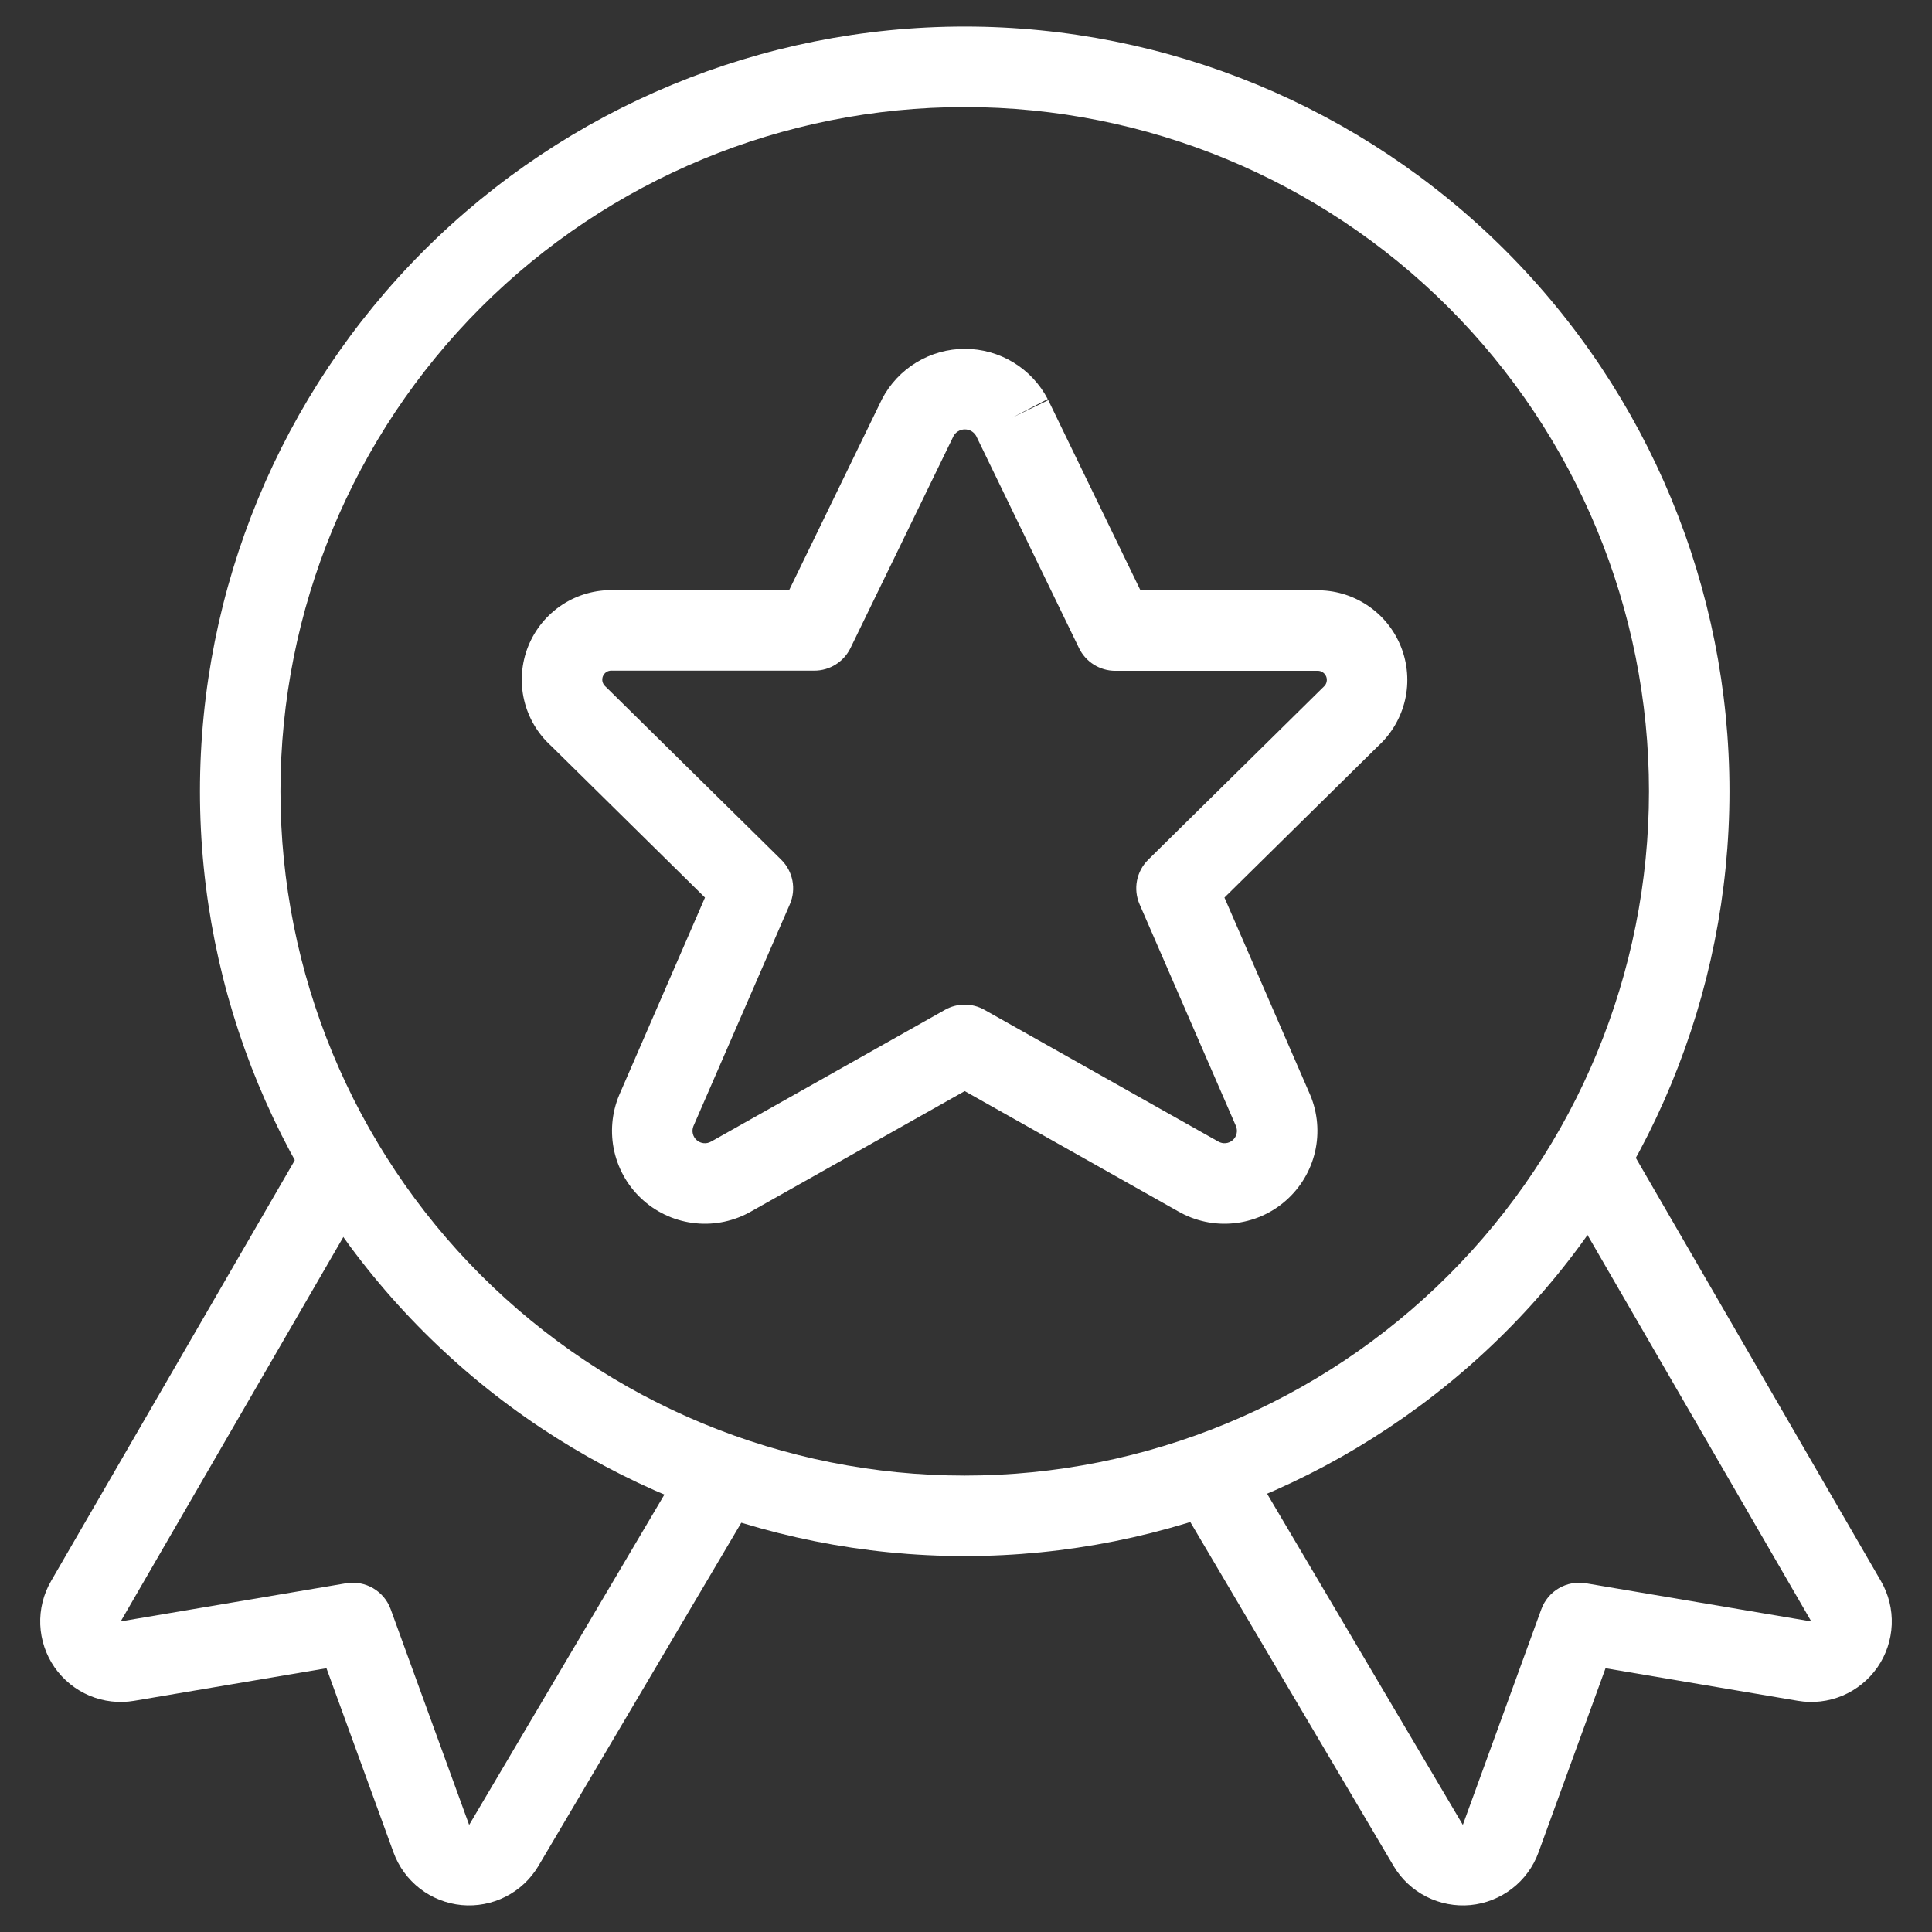
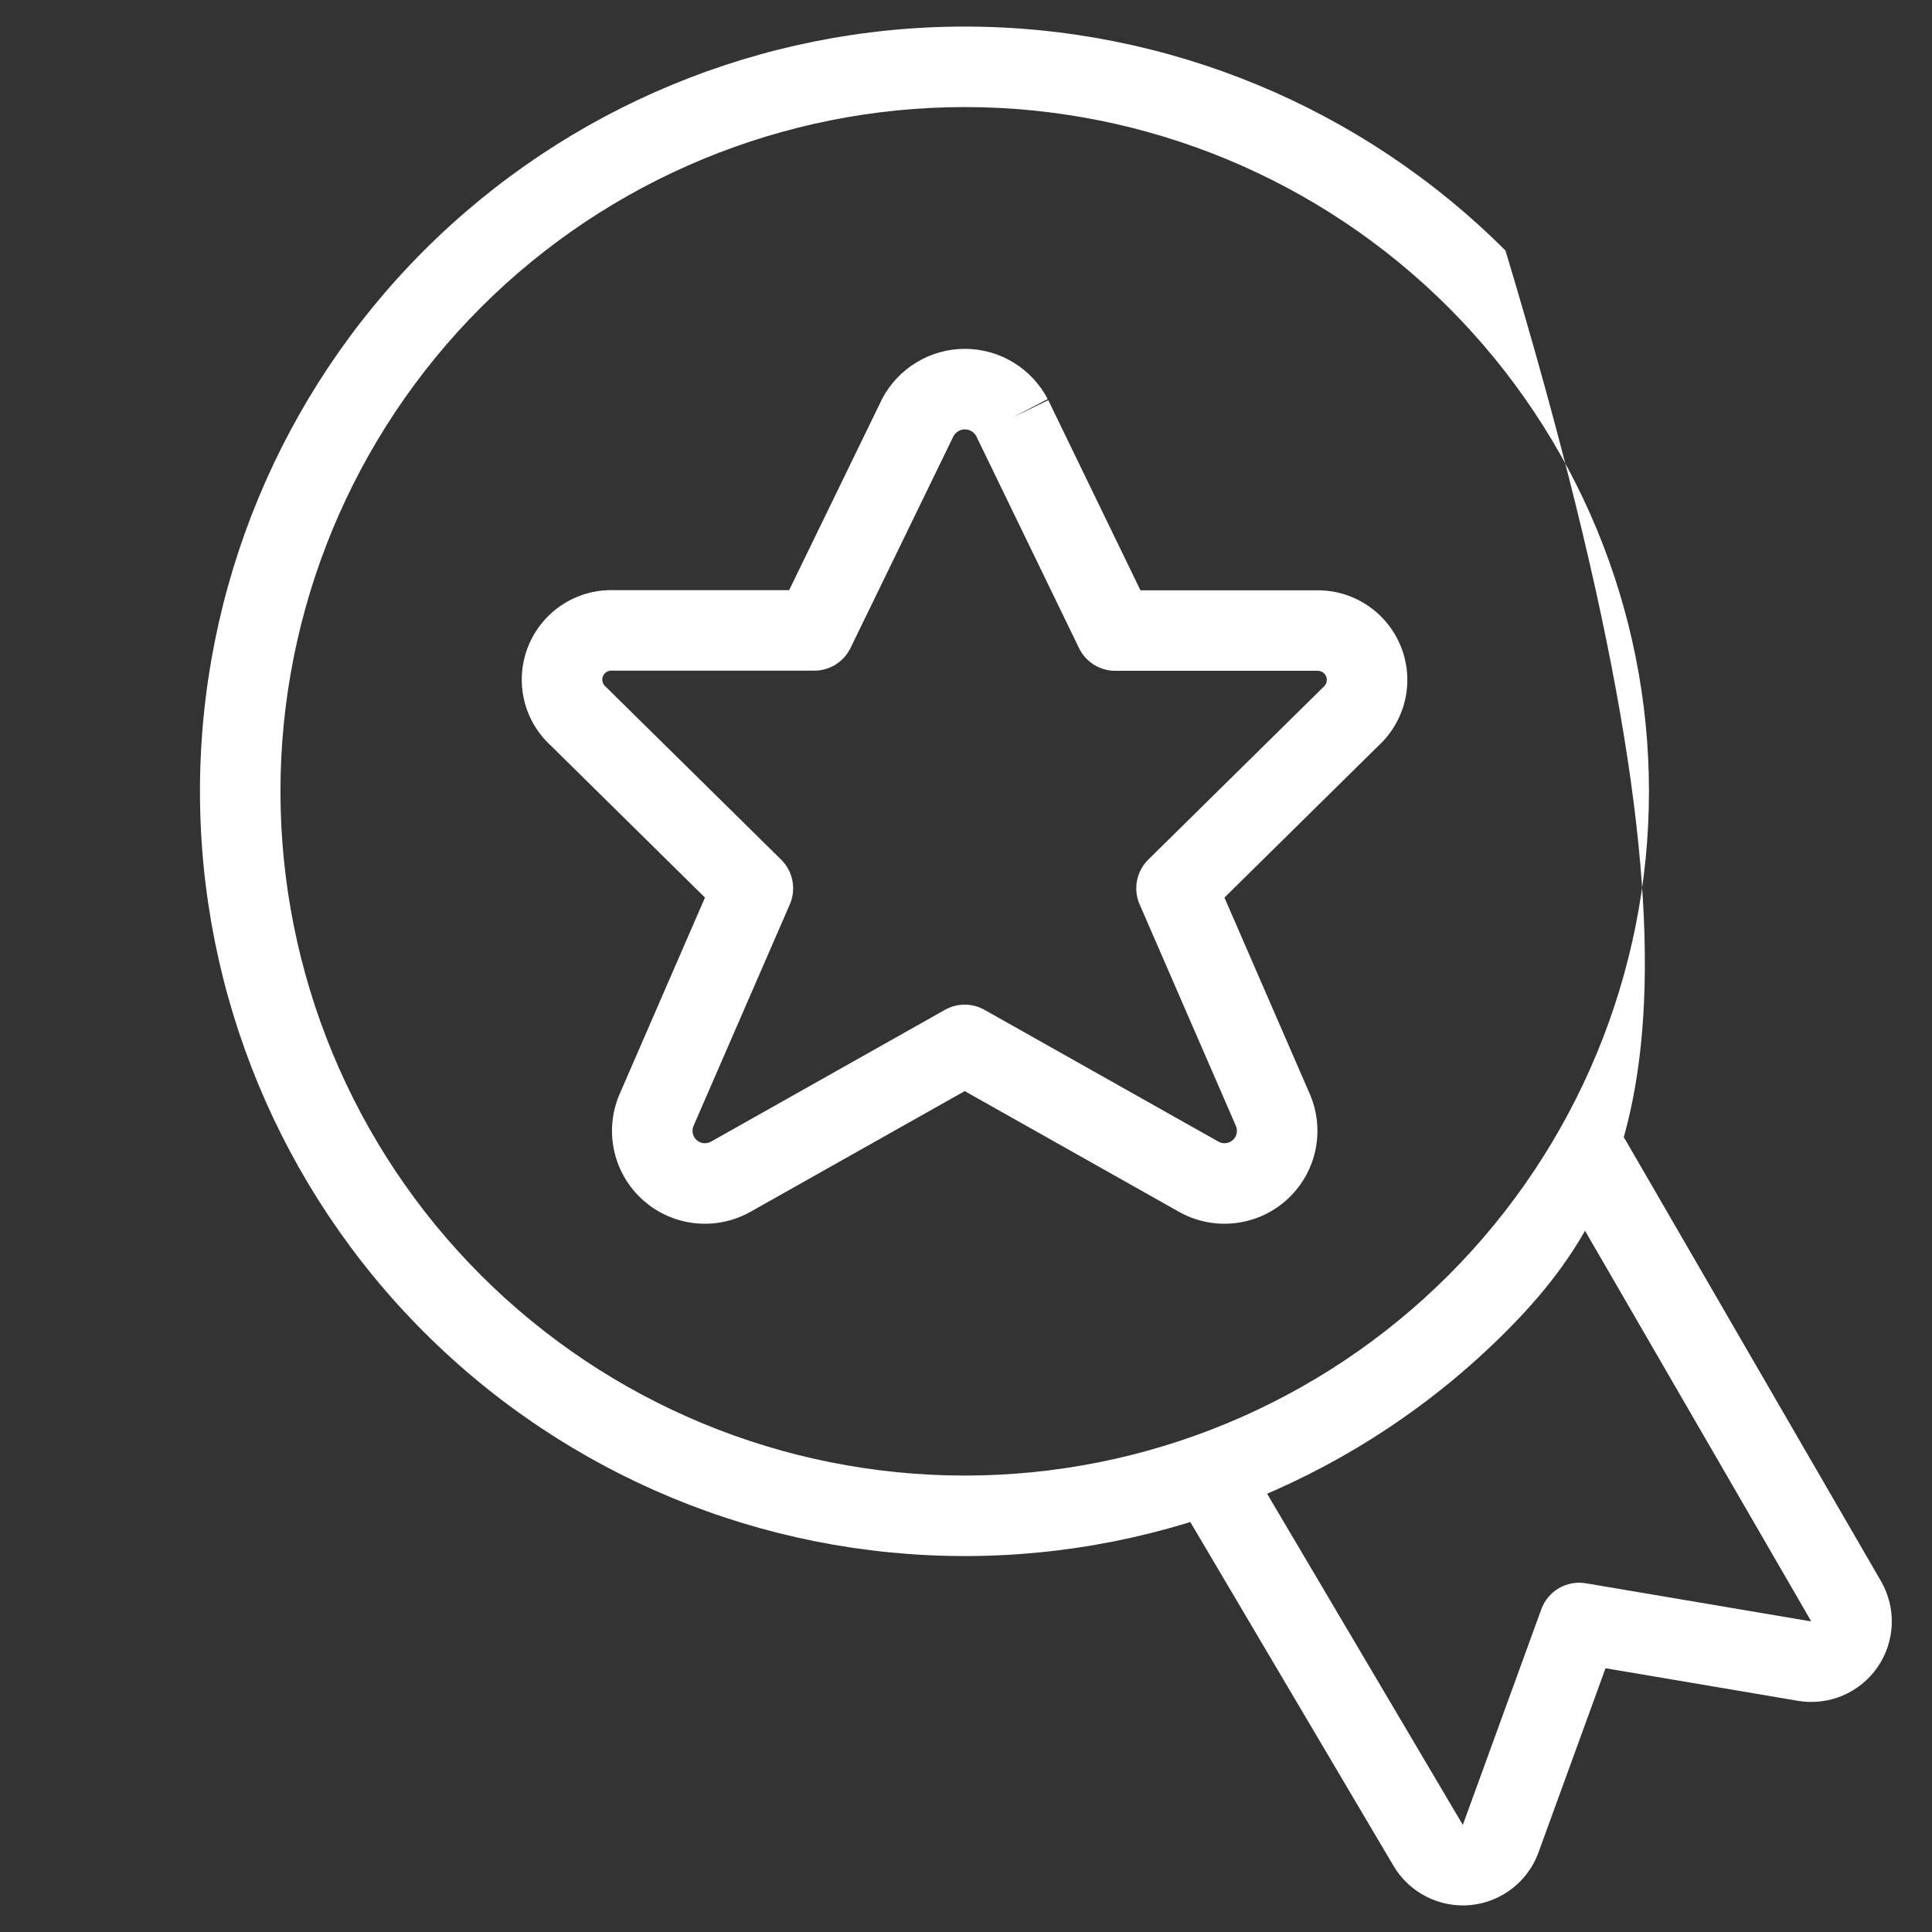
<svg xmlns="http://www.w3.org/2000/svg" width="48" height="48" viewBox="0 0 48 48" fill="none">
  <rect x="0" y="0" width="48" height="48" fill="#333333" stroke="none" />
  <g clip-path="url(#clip0_1178_54183)">
-     <path fill-rule="evenodd" clip-rule="evenodd" d="M8.977 27.967C9.455 28.244 9.618 28.855 9.341 29.333L2.999 40.283L8.599 39.336C9.075 39.256 9.541 39.527 9.706 39.98L11.656 45.34L17.101 36.127C17.382 35.652 17.995 35.494 18.471 35.775C18.946 36.056 19.104 36.67 18.823 37.145L13.376 46.361C13.182 46.687 12.9 46.951 12.563 47.122C12.225 47.294 11.845 47.366 11.468 47.331C11.091 47.295 10.732 47.153 10.432 46.921C10.133 46.689 9.905 46.377 9.776 46.022C9.776 46.021 9.776 46.022 9.776 46.022L8.111 41.447L3.333 42.256C2.959 42.32 2.574 42.275 2.223 42.128C1.873 41.98 1.572 41.736 1.355 41.424C1.139 41.112 1.016 40.744 1 40.365C0.985 39.985 1.078 39.609 1.269 39.281C1.269 39.281 1.269 39.281 1.269 39.281C1.269 39.281 1.269 39.28 1.269 39.28L7.611 28.331C7.887 27.853 8.499 27.69 8.977 27.967Z" fill="white" />
    <path fill-rule="evenodd" clip-rule="evenodd" d="M39.023 27.967C39.501 27.69 40.112 27.853 40.389 28.331L46.731 39.28C46.922 39.609 47.015 39.985 47 40.365C46.984 40.744 46.861 41.112 46.645 41.424C46.428 41.736 46.127 41.98 45.777 42.128C45.426 42.275 45.041 42.32 44.667 42.256L39.889 41.447L38.224 46.021C38.224 46.021 38.224 46.022 38.224 46.022C38.224 46.022 38.224 46.022 38.224 46.022C38.095 46.378 37.867 46.69 37.568 46.921C37.268 47.153 36.909 47.295 36.532 47.331C36.155 47.366 35.775 47.294 35.437 47.122C35.1 46.951 34.818 46.687 34.624 46.361L34.623 46.359L29.177 37.145C28.896 36.67 29.054 36.056 29.529 35.775C30.005 35.494 30.618 35.652 30.899 36.127L36.344 45.34L36.344 45.338L38.294 39.98C38.459 39.527 38.925 39.256 39.401 39.336L45.001 40.284L38.659 29.333C38.382 28.855 38.545 28.244 39.023 27.967Z" fill="white" />
-     <path fill-rule="evenodd" clip-rule="evenodd" d="M10.533 6.225C14.096 2.662 18.929 0.66 23.968 0.66C29.007 0.66 33.84 2.662 37.403 6.225C40.966 9.788 42.968 14.621 42.968 19.66C42.968 24.699 40.966 29.532 37.403 33.095C33.84 36.658 29.007 38.66 23.968 38.66C18.929 38.66 14.096 36.658 10.533 33.095C6.97 29.532 4.968 24.699 4.968 19.66C4.968 14.621 6.97 9.788 10.533 6.225ZM23.968 2.66C19.459 2.66 15.135 4.451 11.947 7.639C8.759 10.828 6.968 15.152 6.968 19.66C6.968 24.169 8.759 28.493 11.947 31.681C15.135 34.869 19.459 36.66 23.968 36.66C28.477 36.66 32.801 34.869 35.989 31.681C39.177 28.493 40.968 24.169 40.968 19.66C40.968 15.152 39.177 10.828 35.989 7.639C32.801 4.451 28.477 2.66 23.968 2.66Z" fill="white" />
+     <path fill-rule="evenodd" clip-rule="evenodd" d="M10.533 6.225C14.096 2.662 18.929 0.66 23.968 0.66C29.007 0.66 33.84 2.662 37.403 6.225C42.968 24.699 40.966 29.532 37.403 33.095C33.84 36.658 29.007 38.66 23.968 38.66C18.929 38.66 14.096 36.658 10.533 33.095C6.97 29.532 4.968 24.699 4.968 19.66C4.968 14.621 6.97 9.788 10.533 6.225ZM23.968 2.66C19.459 2.66 15.135 4.451 11.947 7.639C8.759 10.828 6.968 15.152 6.968 19.66C6.968 24.169 8.759 28.493 11.947 31.681C15.135 34.869 19.459 36.66 23.968 36.66C28.477 36.66 32.801 34.869 35.989 31.681C39.177 28.493 40.968 24.169 40.968 19.66C40.968 15.152 39.177 10.828 35.989 7.639C32.801 4.451 28.477 2.66 23.968 2.66Z" fill="white" />
    <path fill-rule="evenodd" clip-rule="evenodd" d="M23.972 10.668C23.913 10.668 23.855 10.684 23.805 10.714C23.758 10.743 23.718 10.784 23.691 10.832L21.131 16.099C20.964 16.443 20.615 16.662 20.232 16.662H15.232C15.22 16.662 15.208 16.662 15.195 16.661C15.149 16.66 15.104 16.672 15.065 16.697C15.027 16.722 14.996 16.759 14.979 16.802C14.962 16.844 14.959 16.892 14.969 16.936C14.98 16.981 15.004 17.022 15.038 17.052C15.051 17.064 15.064 17.076 15.076 17.088L19.408 21.358C19.702 21.648 19.788 22.089 19.623 22.468L17.227 27.981C17.204 28.04 17.199 28.104 17.213 28.165C17.227 28.228 17.261 28.284 17.31 28.327C17.358 28.369 17.419 28.396 17.483 28.402C17.547 28.408 17.611 28.395 17.667 28.362L17.677 28.357L23.477 25.089C23.782 24.917 24.154 24.917 24.459 25.089L30.269 28.362C30.325 28.394 30.389 28.408 30.453 28.402C30.517 28.396 30.578 28.369 30.626 28.327C30.675 28.284 30.709 28.228 30.723 28.165C30.737 28.104 30.732 28.04 30.709 27.981L28.313 22.468C28.148 22.089 28.234 21.648 28.528 21.358L32.86 17.088C32.87 17.078 32.88 17.068 32.89 17.059C32.925 17.028 32.949 16.987 32.959 16.942C32.969 16.897 32.966 16.85 32.949 16.808C32.931 16.765 32.901 16.728 32.863 16.703C32.825 16.677 32.779 16.664 32.733 16.666C32.725 16.666 32.716 16.666 32.708 16.666H27.708C27.325 16.666 26.975 16.447 26.808 16.102L24.253 10.832C24.226 10.784 24.186 10.743 24.139 10.714C24.089 10.684 24.031 10.668 23.972 10.668ZM25.144 10.378L26.03 9.915C25.834 9.539 25.538 9.224 25.176 9.004C24.813 8.784 24.396 8.667 23.972 8.667C23.548 8.667 23.131 8.784 22.768 9.004C22.405 9.224 22.11 9.539 21.913 9.915C21.909 9.924 21.905 9.932 21.901 9.941L19.606 14.662H15.248C14.797 14.65 14.353 14.774 13.975 15.02C13.591 15.27 13.294 15.632 13.123 16.057C12.953 16.482 12.917 16.949 13.022 17.395C13.125 17.831 13.357 18.226 13.688 18.527L17.515 22.3L15.389 27.193L15.383 27.207C15.197 27.652 15.156 28.145 15.264 28.616C15.373 29.086 15.627 29.511 15.99 29.829C16.352 30.148 16.806 30.345 17.287 30.392C17.765 30.44 18.246 30.336 18.663 30.097L23.968 27.108L29.273 30.097C29.69 30.336 30.171 30.44 30.649 30.392C31.13 30.345 31.584 30.148 31.946 29.829C32.309 29.511 32.563 29.086 32.672 28.616C32.78 28.145 32.739 27.652 32.553 27.207L32.547 27.193L30.421 22.3L34.251 18.524C34.578 18.221 34.807 17.827 34.908 17.392C35.01 16.95 34.974 16.486 34.805 16.064C34.636 15.643 34.343 15.283 33.963 15.033C33.588 14.785 33.147 14.658 32.697 14.666H28.334L26.044 9.942L25.144 10.378Z" fill="white" />
  </g>
  <defs>
    <clipPath id="clip0_1178_54183">
      <rect width="48" height="48" fill="white" />
    </clipPath>
  </defs>
</svg>